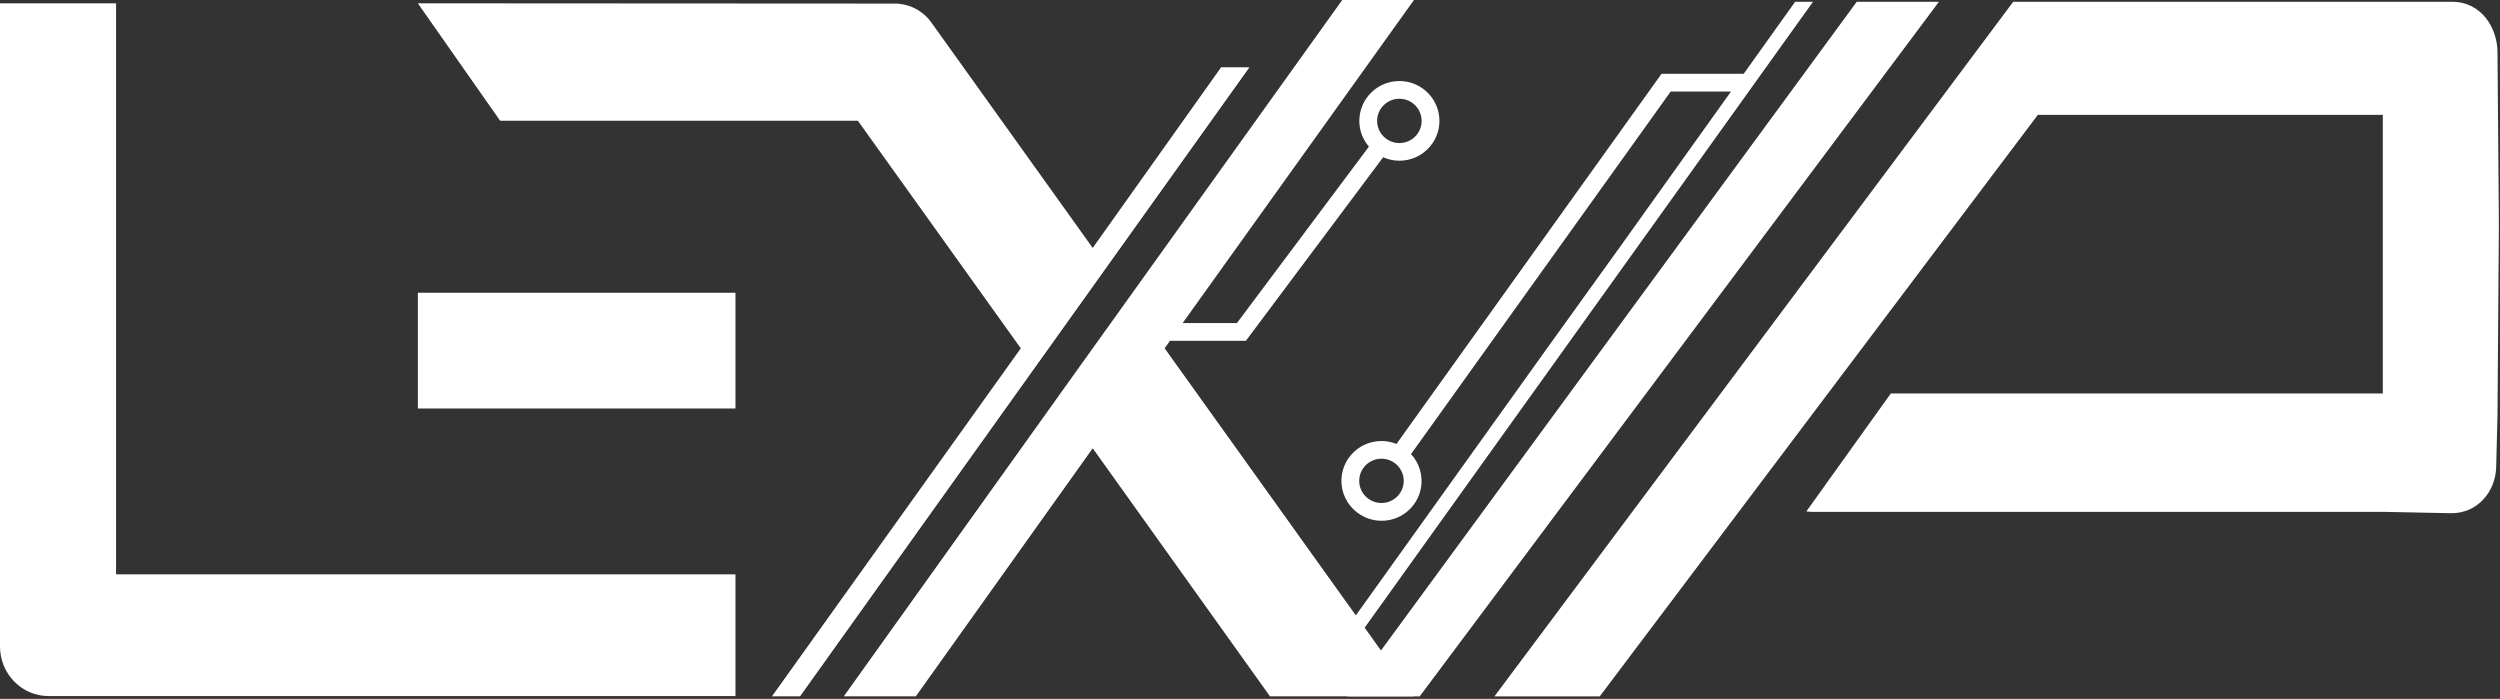
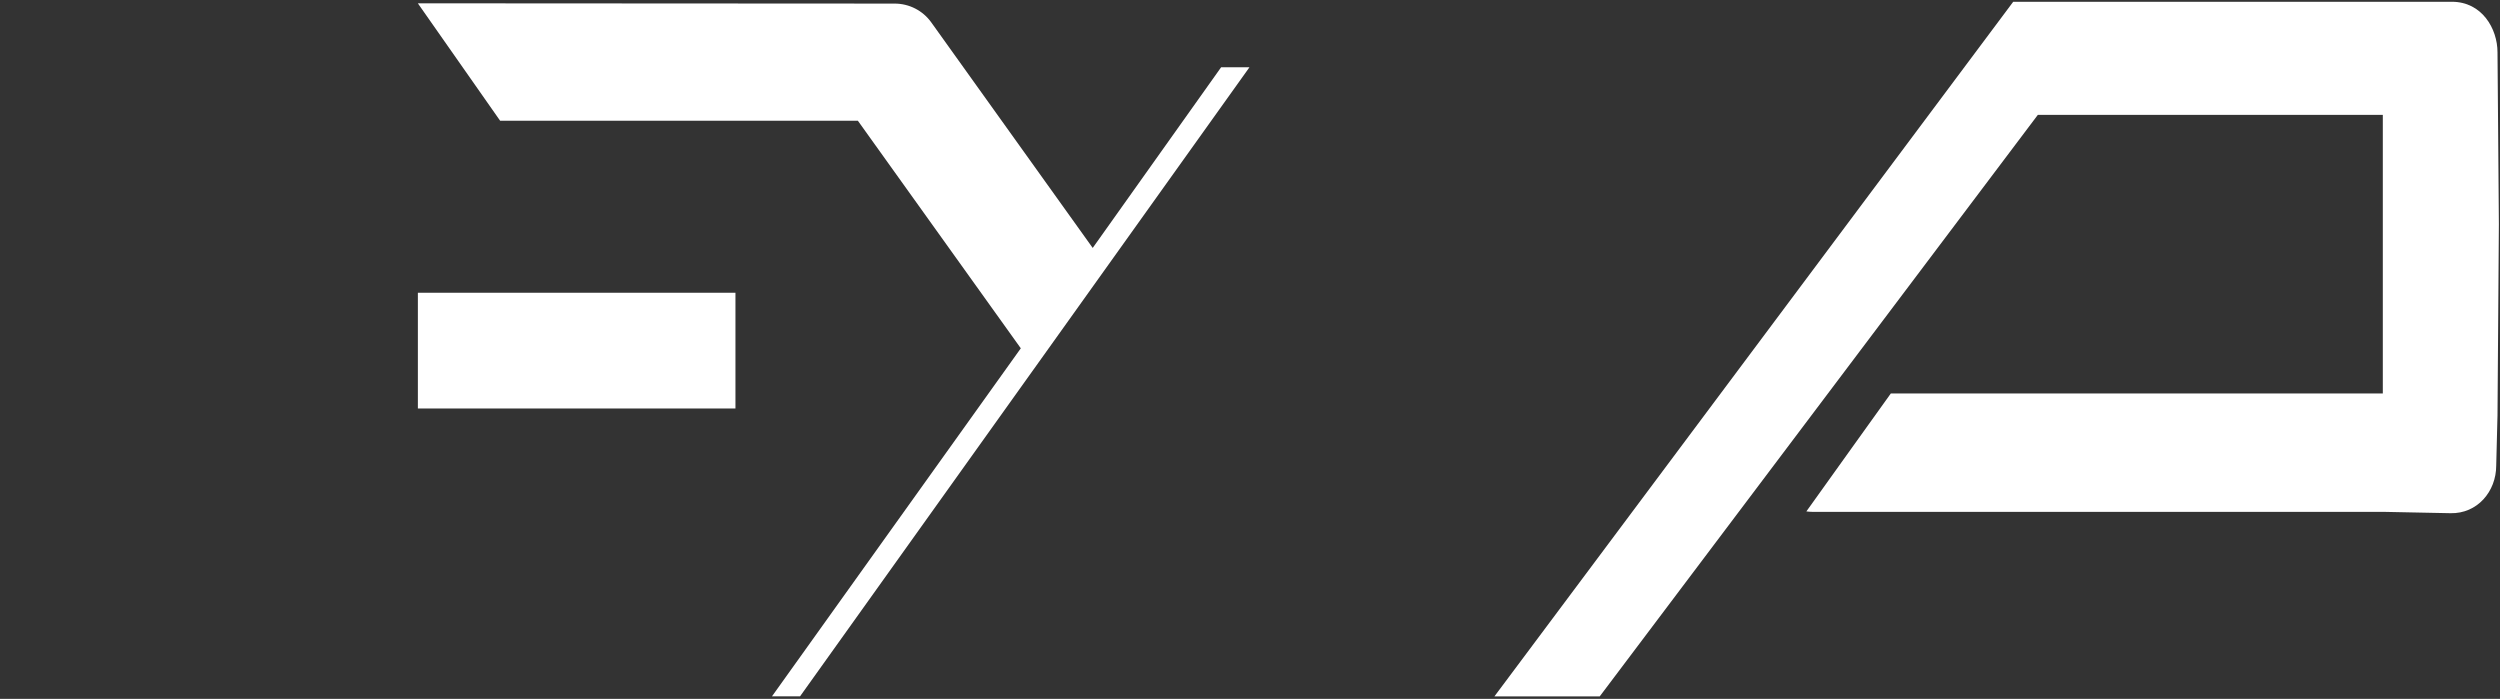
<svg xmlns="http://www.w3.org/2000/svg" fill="none" viewBox="0 0 440 123" height="123" width="440">
  <rect x="0" y="0" width="440" height="123" fill="#333333" stroke="none" />
-   <path fill="white" d="M269.712 69.249L319.089 0.313H315.941L306.887 12.989H292.432L245.78 78.135C244.478 77.611 242.994 77.455 241.438 77.828C238.773 78.473 236.678 80.69 236.206 83.377C235.346 88.269 239.615 92.463 244.544 91.517C247.269 90.992 249.468 88.823 250.037 86.124C250.533 83.733 249.795 81.497 248.341 79.919L294.043 16.11H304.653L285.039 43.565L272.297 61.278L228.648 122.243H231.749L269.669 69.303L269.712 69.249ZM243.139 88.528C240.978 88.528 239.221 86.781 239.221 84.63C239.221 82.479 240.978 80.732 243.139 80.732C245.301 80.732 247.057 82.479 247.057 84.63C247.057 86.781 245.301 88.528 243.139 88.528Z" />
-   <path fill="white" d="M237.12 122.568L326.786 0.313H341.253L249.861 122.568H237.12Z" />
  <path fill="white" d="M419.382 90.089H319.046C318.664 90.089 318.289 90.052 317.919 90.01L325.925 78.822L332.786 69.249H419.376V20.213H358.662L281.555 122.562H263.019L354.326 0.313H431.542C436.822 0.313 439.56 5.043 439.56 9.206L439.802 39.426L439.56 73.081L439.535 74.021L439.335 81.919C439.335 86.552 435.969 90.42 431.312 90.324L419.37 90.083L419.382 90.089Z" />
  <path fill="white" d="M129.44 51.524H73.546V71.894H129.44V51.524Z" />
  <path fill="white" d="M150.988 21.255L179.661 61.302L135.867 122.556H140.808L219.907 11.838H214.918L192.318 43.637L163.899 3.934C162.415 1.861 160.017 0.632 157.461 0.632L73.542 0.584L88.021 21.249H150.982L150.988 21.255Z" />
-   <path fill="white" d="M129.44 101.084H20.426V0.584H0V113.766C0 118.598 3.827 122.508 8.551 122.508H129.44V101.084Z" />
-   <path fill="white" d="M186.001 70.123L191.542 62.387L148.504 122.556H161.185L192.317 78.901L192.614 79.31L223.516 122.556H248.829L205.185 61.592L204.973 61.296L205.216 60.959L205.918 59.977H219.277L243.433 27.678C244.305 28.064 245.274 28.286 246.291 28.286C250.179 28.286 253.34 25.142 253.34 21.274C253.34 17.406 250.173 14.261 246.291 14.261C242.41 14.261 239.242 17.406 239.242 21.274C239.242 23.003 239.878 24.587 240.926 25.81L217.702 56.856H208.147L248.859 0H236.233L194.437 58.344L186.001 70.117V70.123ZM246.291 17.381C248.453 17.381 250.209 19.129 250.209 21.28C250.209 23.43 248.453 25.178 246.291 25.178C244.129 25.178 242.373 23.43 242.373 21.28C242.373 19.129 244.129 17.381 246.291 17.381Z" />
</svg>